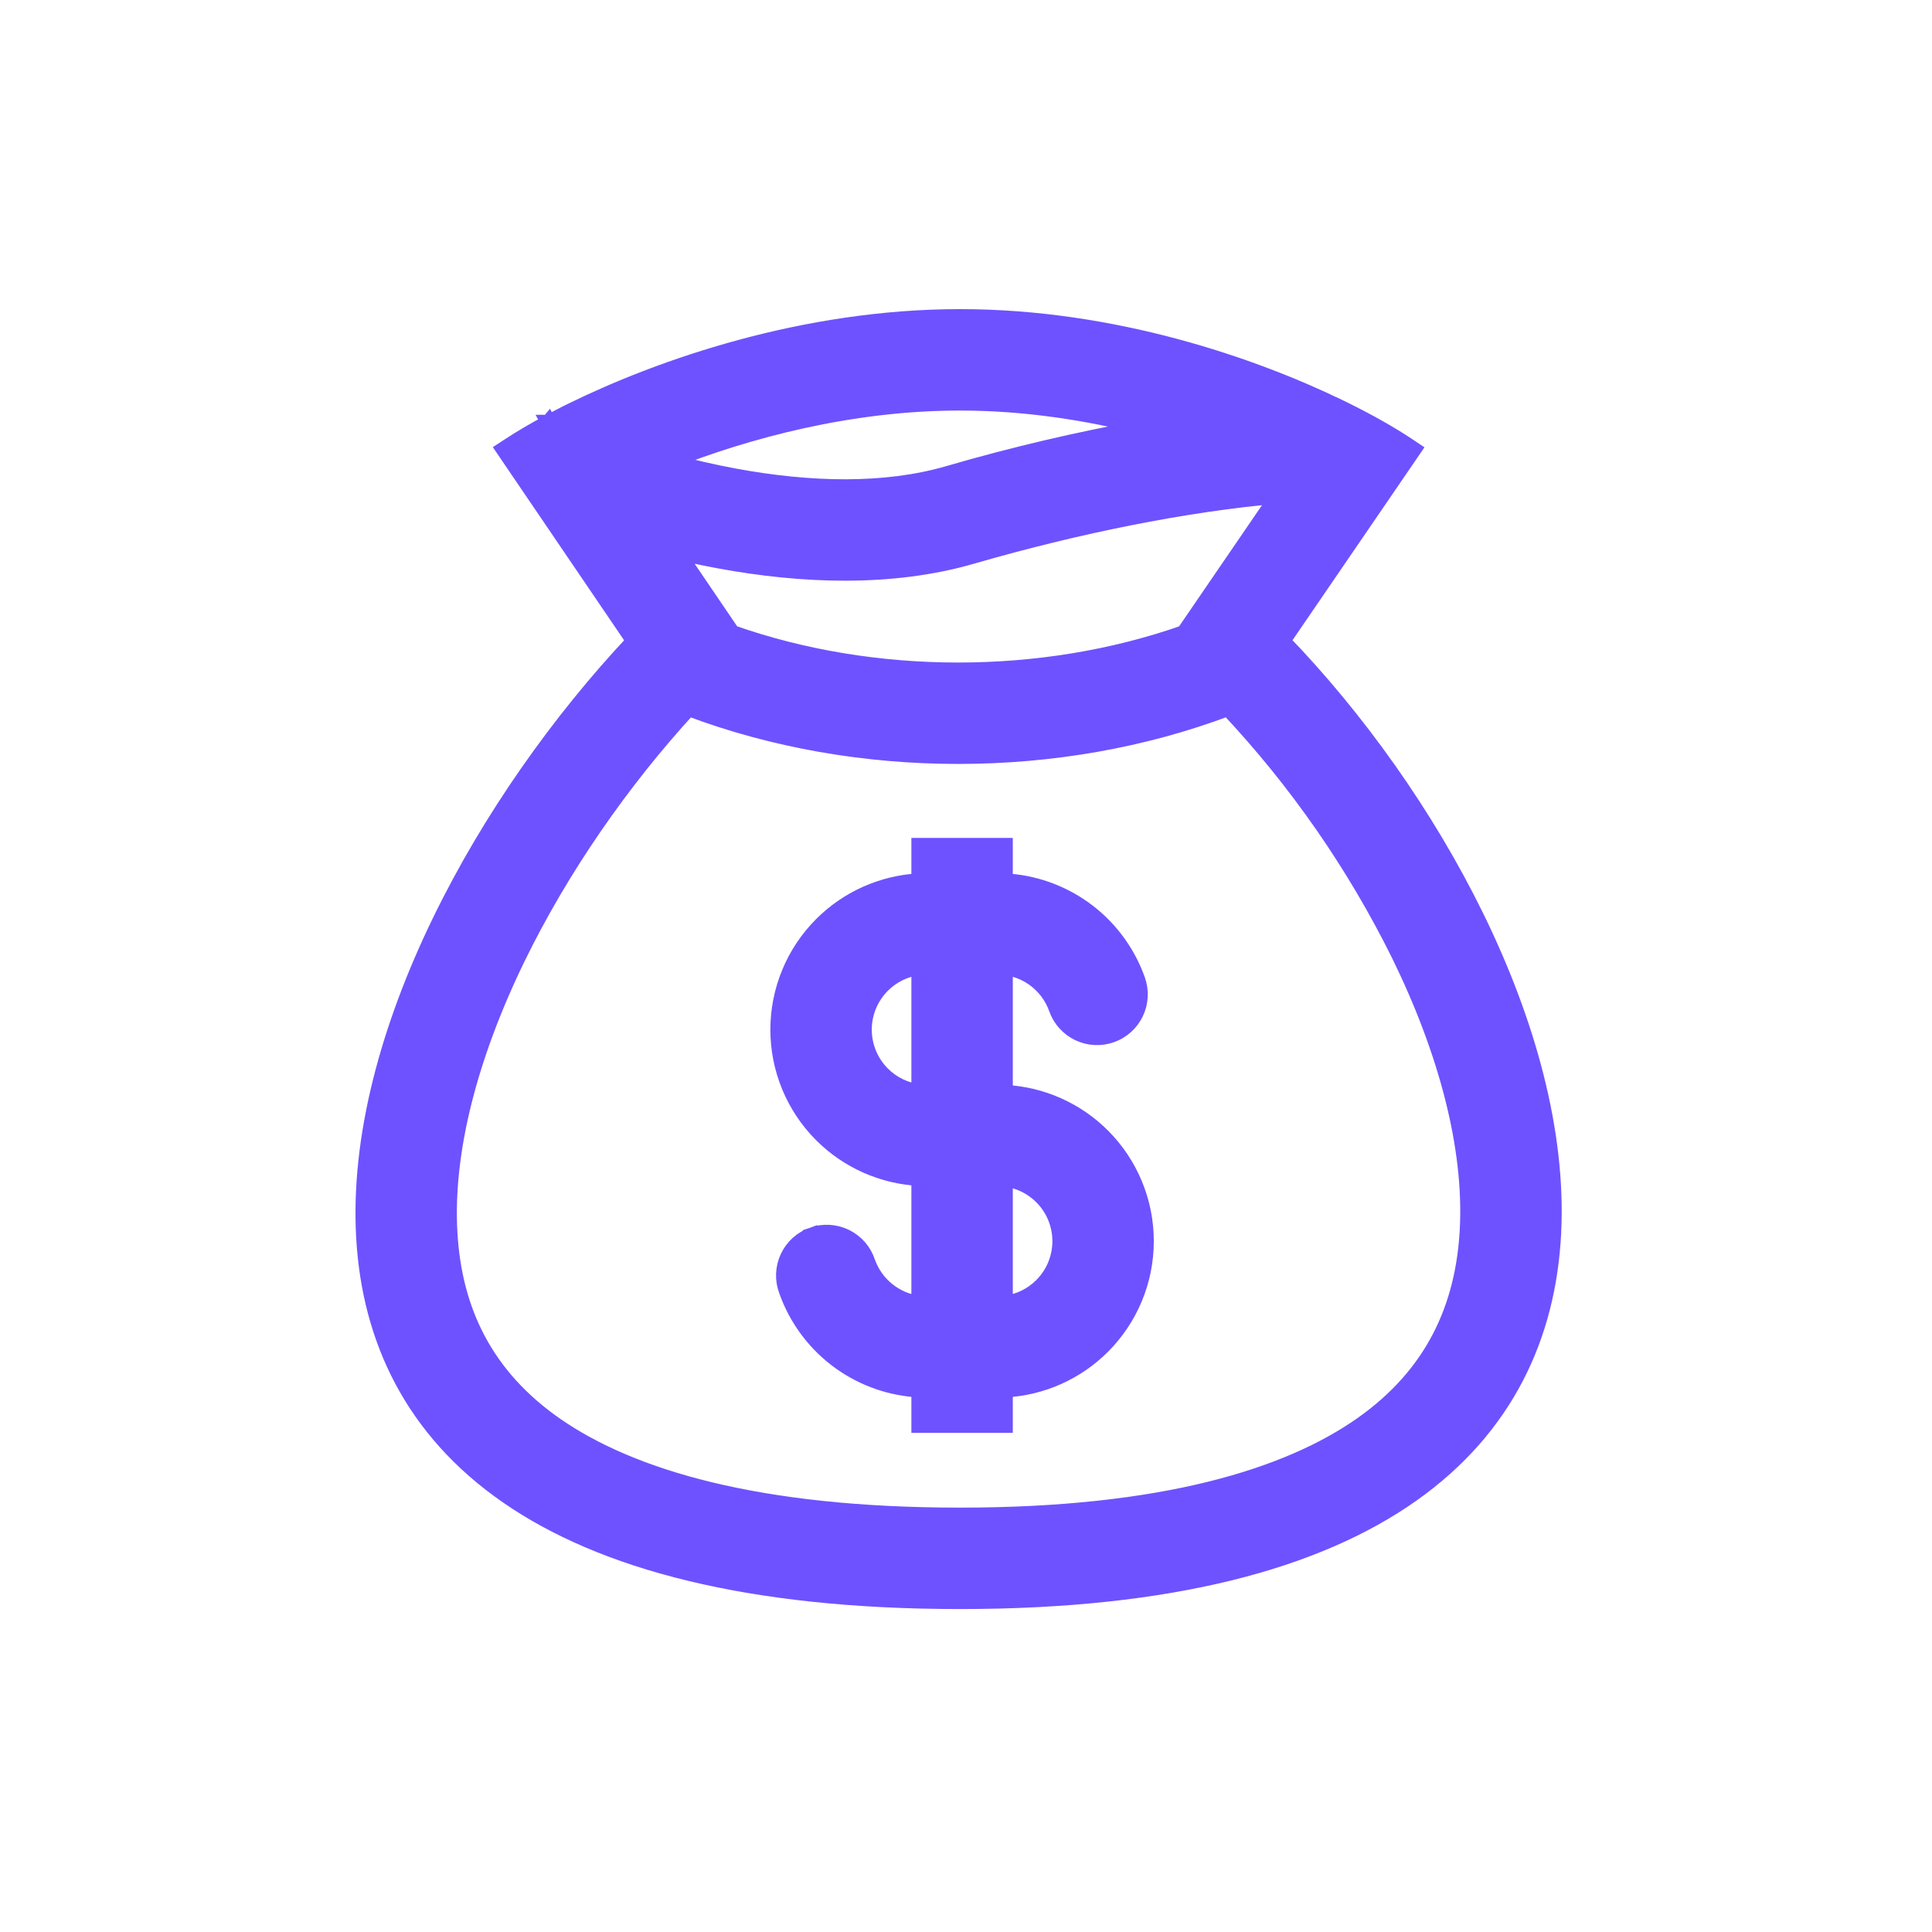
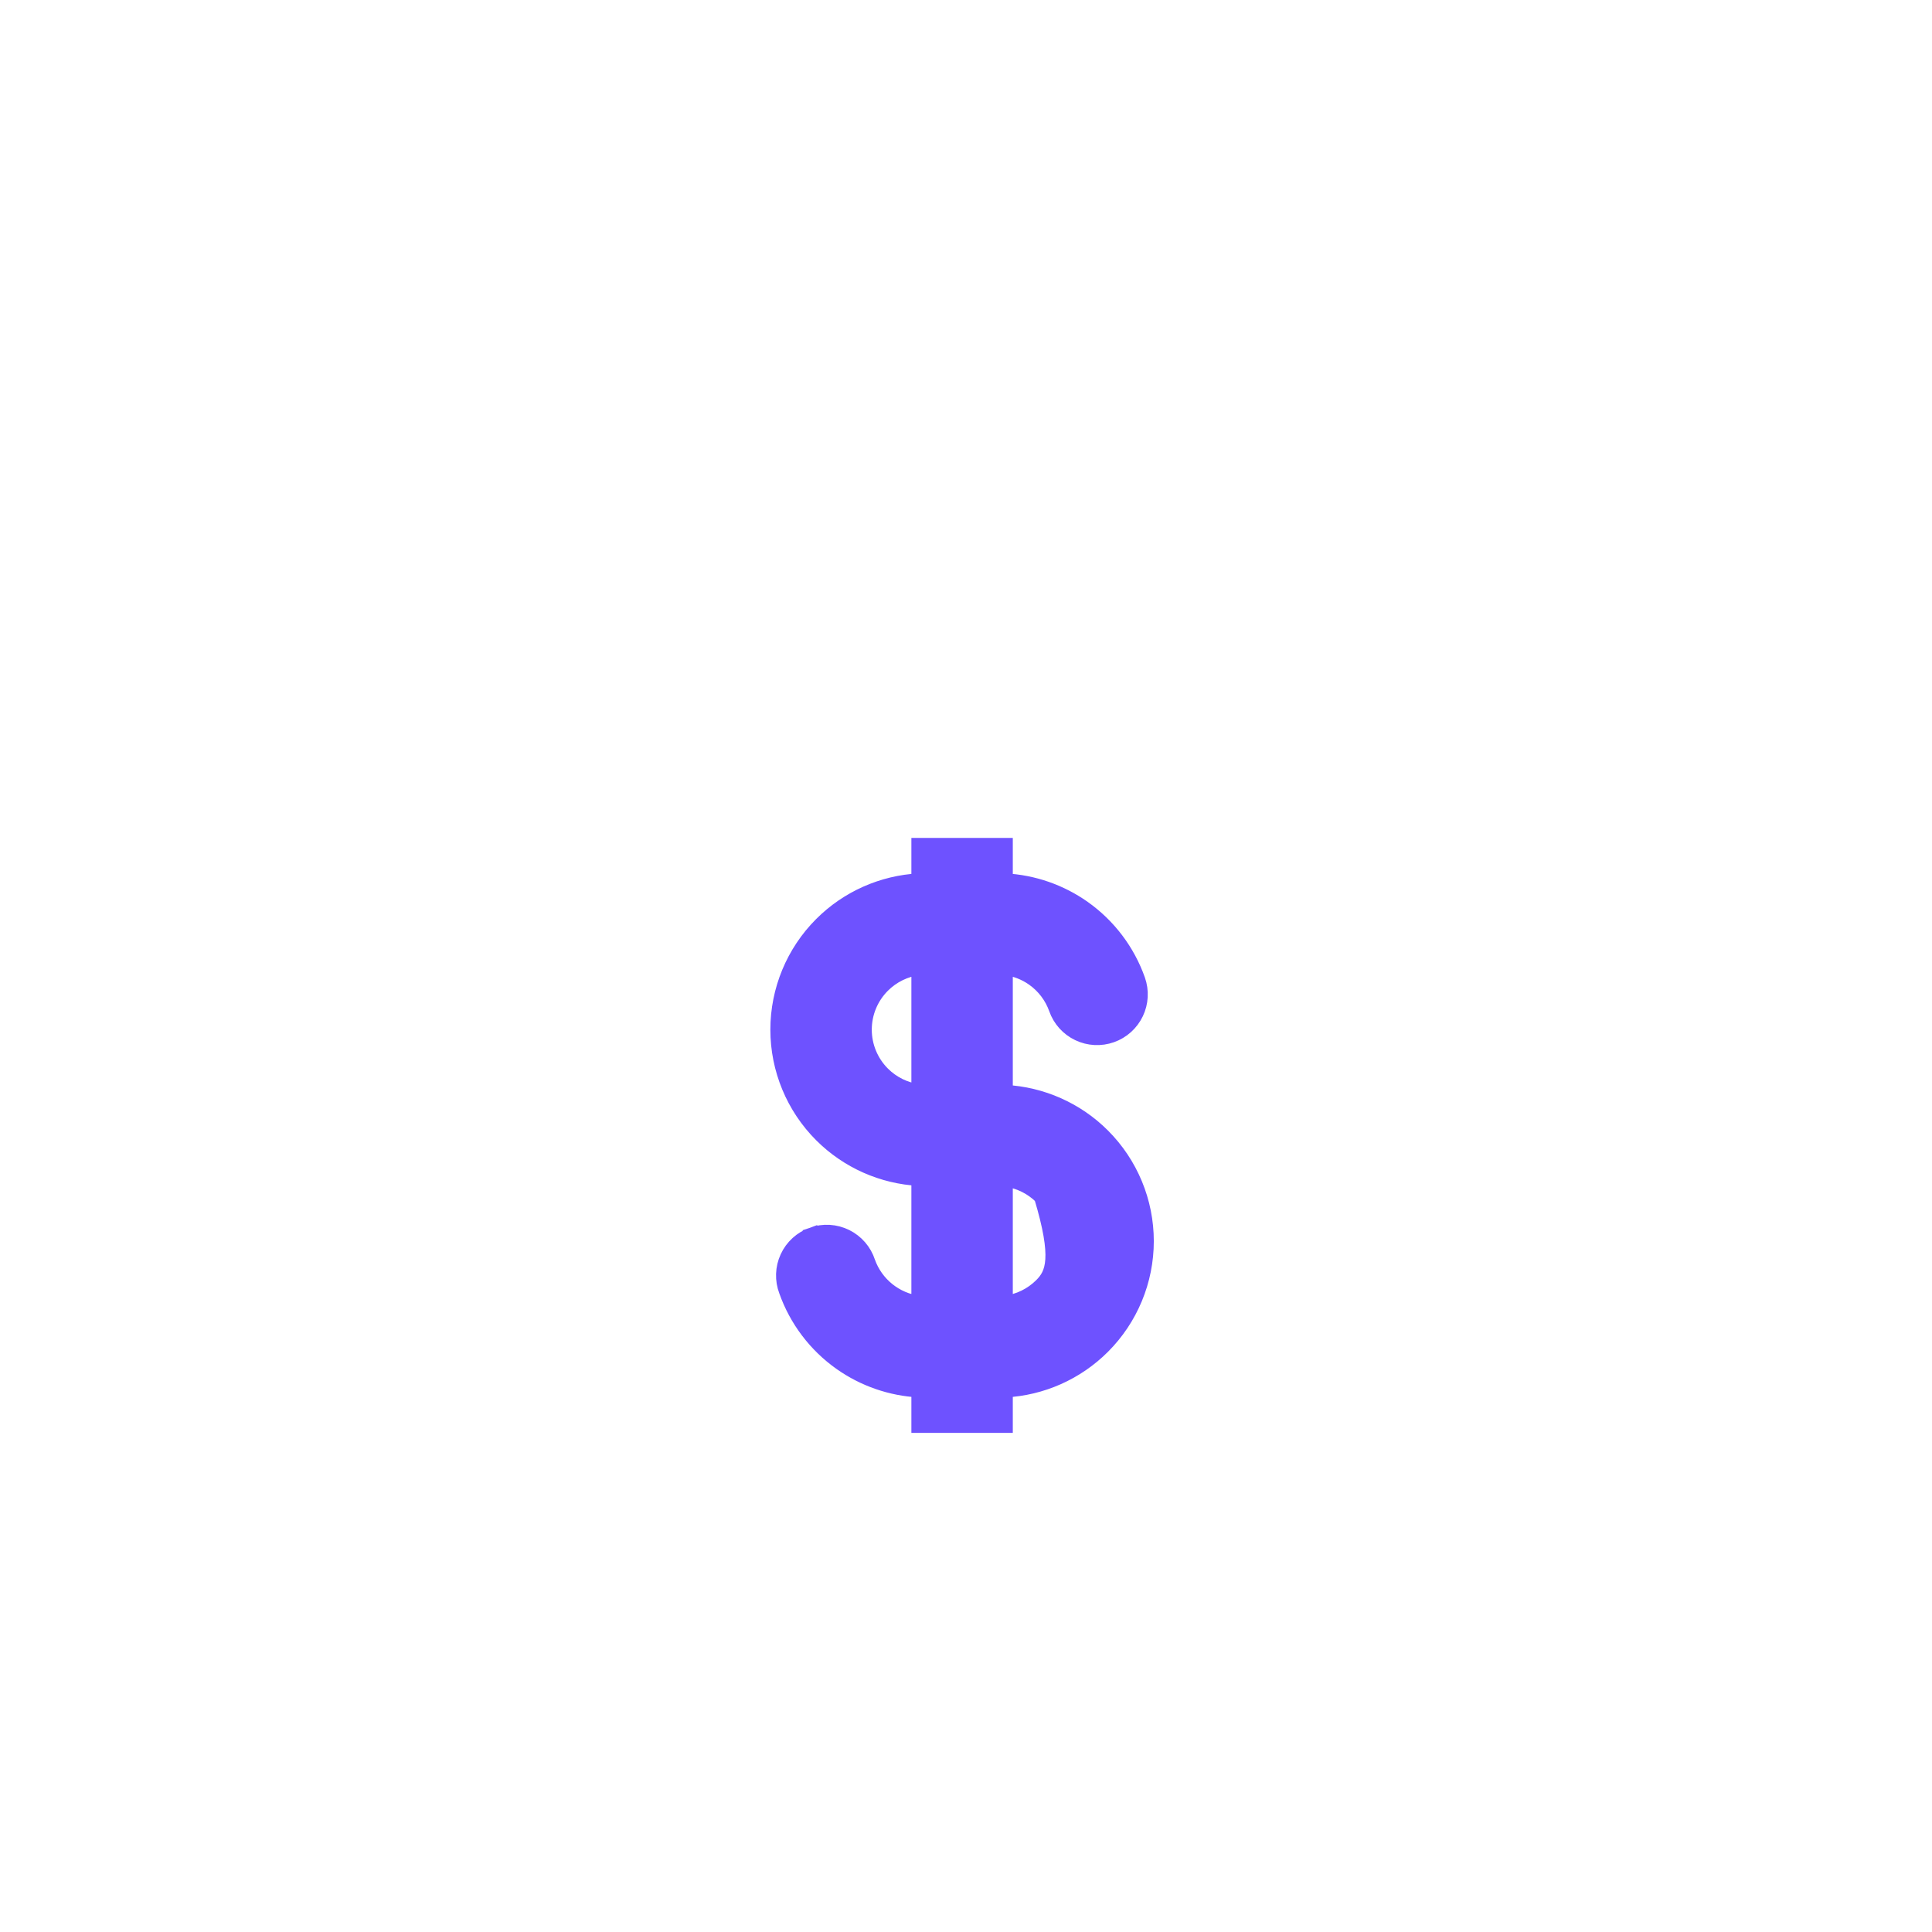
<svg xmlns="http://www.w3.org/2000/svg" width="125" height="125" viewBox="0 0 125 125" fill="none">
  <mask id="mask0_671_4937" style="mask-type:alpha" maskUnits="userSpaceOnUse" x="0" y="0" width="125" height="125">
    <rect width="125" height="125" fill="#D9D9D9" />
  </mask>
  <g mask="url(#mask0_671_4937)">
-     <path d="M73.603 63.411L73.603 63.411C72.939 61.534 71.71 59.91 70.085 58.76C68.596 57.708 66.842 57.102 65.028 57.007V55.213V54.713H64.528H59.966H59.466V55.213V57.007C57.096 57.13 54.847 58.126 53.161 59.813C51.356 61.618 50.342 64.066 50.342 66.618C50.342 69.17 51.356 71.618 53.161 73.423C54.847 75.109 57.096 76.105 59.466 76.228V84.335C57.922 84.145 56.644 83.09 56.135 81.664C56.021 81.313 55.839 80.988 55.597 80.708C55.355 80.427 55.058 80.196 54.725 80.031C54.392 79.866 54.029 79.77 53.658 79.747C53.287 79.725 52.915 79.777 52.564 79.901L52.731 80.373L52.564 79.901C52.214 80.025 51.891 80.218 51.617 80.468C51.342 80.719 51.12 81.022 50.965 81.36C50.809 81.698 50.723 82.063 50.711 82.435C50.699 82.804 50.761 83.172 50.893 83.517C51.557 85.391 52.785 87.013 54.409 88.161C55.898 89.213 57.652 89.819 59.466 89.914V91.708V92.208H59.966H64.528H65.028V91.708V89.914C67.398 89.791 69.646 88.795 71.332 87.108C73.137 85.303 74.151 82.856 74.151 80.303C74.151 77.751 73.137 75.303 71.332 73.498C69.646 71.812 67.398 70.816 65.028 70.693V62.587C65.69 62.669 66.324 62.913 66.873 63.301C67.559 63.786 68.078 64.471 68.358 65.263C68.603 65.959 69.115 66.528 69.781 66.846C70.11 67.004 70.468 67.095 70.832 67.114C71.197 67.133 71.562 67.081 71.906 66.959C72.251 66.838 72.568 66.649 72.839 66.405C73.111 66.161 73.332 65.866 73.489 65.536C73.647 65.207 73.738 64.85 73.757 64.485C73.777 64.12 73.724 63.755 73.603 63.411ZM57.094 63.746C57.737 63.103 58.573 62.698 59.466 62.587V70.649C58.573 70.538 57.737 70.133 57.094 69.49C56.332 68.728 55.904 67.695 55.904 66.618C55.904 65.541 56.332 64.507 57.094 63.746ZM67.4 83.175C66.757 83.818 65.921 84.223 65.028 84.334V76.272C65.921 76.383 66.757 76.788 67.4 77.431C68.162 78.193 68.589 79.226 68.589 80.303C68.589 81.38 68.162 82.414 67.4 83.175Z" fill="#6E52FF" stroke="#6E52FF" />
-     <path d="M35.49 27.338C34.502 27.864 33.67 28.362 33.012 28.793L32.586 29.071L32.872 29.492L41.017 41.477C36.19 46.614 31.684 52.967 28.452 59.628C25.16 66.412 23.172 73.552 23.545 80.076C23.919 86.621 26.672 92.534 32.822 96.794C38.95 101.037 48.401 103.605 62.116 103.605C75.831 103.605 85.259 100.99 91.352 96.685C97.468 92.364 100.173 86.379 100.506 79.788C100.838 73.219 98.816 66.056 95.509 59.307C92.265 52.685 87.769 46.428 82.984 41.473L91.179 29.494L91.464 29.076L91.043 28.795C90.068 28.145 88.694 27.349 87.001 26.512L86.997 26.51L86.683 26.357L86.464 26.807L86.683 26.357C81.07 23.633 72.053 20.5 62.116 20.5C51.967 20.5 42.707 23.768 37.066 26.529L36.786 26.666V26.669C36.329 26.896 35.897 27.119 35.49 27.338ZM35.49 27.338C35.489 27.338 35.489 27.338 35.489 27.338L35.726 27.779L35.491 27.337C35.49 27.338 35.49 27.338 35.49 27.338ZM33.285 29.211L33.699 28.93L33.707 28.942C33.559 29.034 33.418 29.124 33.285 29.211ZM33.285 29.211L33.559 29.63C33.561 29.628 33.564 29.627 33.566 29.625L33.285 29.211ZM90.766 29.211L90.484 29.624C90.485 29.625 90.487 29.626 90.488 29.627L90.766 29.211ZM90.766 29.211L90.353 28.929L90.347 28.938C90.494 29.032 90.634 29.123 90.766 29.211ZM62.889 35.989L62.889 35.989C69.655 34.03 76.66 32.614 82.666 32.086L76.605 40.947C67.409 44.173 56.568 44.173 47.374 40.943L43.82 35.71C44.724 35.923 45.632 36.114 46.544 36.283L46.544 36.283C51.867 37.265 57.654 37.501 62.889 35.989ZM29.095 79.759L29.095 79.759C28.794 74.514 30.401 68.345 33.452 62.055C36.309 56.168 40.279 50.492 44.556 45.834C55.485 49.959 68.52 49.959 79.449 45.828C83.897 50.565 87.625 55.931 90.511 61.755C93.573 68 95.217 74.201 94.949 79.507C94.692 84.602 92.698 88.921 88.139 92.143C83.36 95.52 75.242 98.043 62.113 98.043C48.97 98.043 40.811 95.563 35.985 92.223C31.392 89.039 29.381 84.781 29.095 79.759ZM47.552 30.813C46.121 30.548 44.704 30.22 43.324 29.847C48.311 27.881 54.998 26.062 62.113 26.062C66.359 26.062 70.441 26.71 74.091 27.651C69.792 28.423 65.535 29.423 61.34 30.645C57.246 31.831 52.414 31.709 47.552 30.813Z" fill="#6E52FF" stroke="#6E52FF" />
+     <path d="M73.603 63.411L73.603 63.411C72.939 61.534 71.71 59.91 70.085 58.76C68.596 57.708 66.842 57.102 65.028 57.007V55.213V54.713H64.528H59.966H59.466V55.213V57.007C57.096 57.13 54.847 58.126 53.161 59.813C51.356 61.618 50.342 64.066 50.342 66.618C50.342 69.17 51.356 71.618 53.161 73.423C54.847 75.109 57.096 76.105 59.466 76.228V84.335C57.922 84.145 56.644 83.09 56.135 81.664C56.021 81.313 55.839 80.988 55.597 80.708C55.355 80.427 55.058 80.196 54.725 80.031C54.392 79.866 54.029 79.77 53.658 79.747C53.287 79.725 52.915 79.777 52.564 79.901L52.731 80.373L52.564 79.901C52.214 80.025 51.891 80.218 51.617 80.468C51.342 80.719 51.12 81.022 50.965 81.36C50.809 81.698 50.723 82.063 50.711 82.435C50.699 82.804 50.761 83.172 50.893 83.517C51.557 85.391 52.785 87.013 54.409 88.161C55.898 89.213 57.652 89.819 59.466 89.914V91.708V92.208H59.966H64.528H65.028V91.708V89.914C67.398 89.791 69.646 88.795 71.332 87.108C73.137 85.303 74.151 82.856 74.151 80.303C74.151 77.751 73.137 75.303 71.332 73.498C69.646 71.812 67.398 70.816 65.028 70.693V62.587C65.69 62.669 66.324 62.913 66.873 63.301C67.559 63.786 68.078 64.471 68.358 65.263C68.603 65.959 69.115 66.528 69.781 66.846C70.11 67.004 70.468 67.095 70.832 67.114C71.197 67.133 71.562 67.081 71.906 66.959C72.251 66.838 72.568 66.649 72.839 66.405C73.111 66.161 73.332 65.866 73.489 65.536C73.647 65.207 73.738 64.85 73.757 64.485C73.777 64.12 73.724 63.755 73.603 63.411ZM57.094 63.746C57.737 63.103 58.573 62.698 59.466 62.587V70.649C58.573 70.538 57.737 70.133 57.094 69.49C56.332 68.728 55.904 67.695 55.904 66.618C55.904 65.541 56.332 64.507 57.094 63.746ZM67.4 83.175C66.757 83.818 65.921 84.223 65.028 84.334V76.272C65.921 76.383 66.757 76.788 67.4 77.431C68.589 81.38 68.162 82.414 67.4 83.175Z" fill="#6E52FF" stroke="#6E52FF" />
  </g>
</svg>